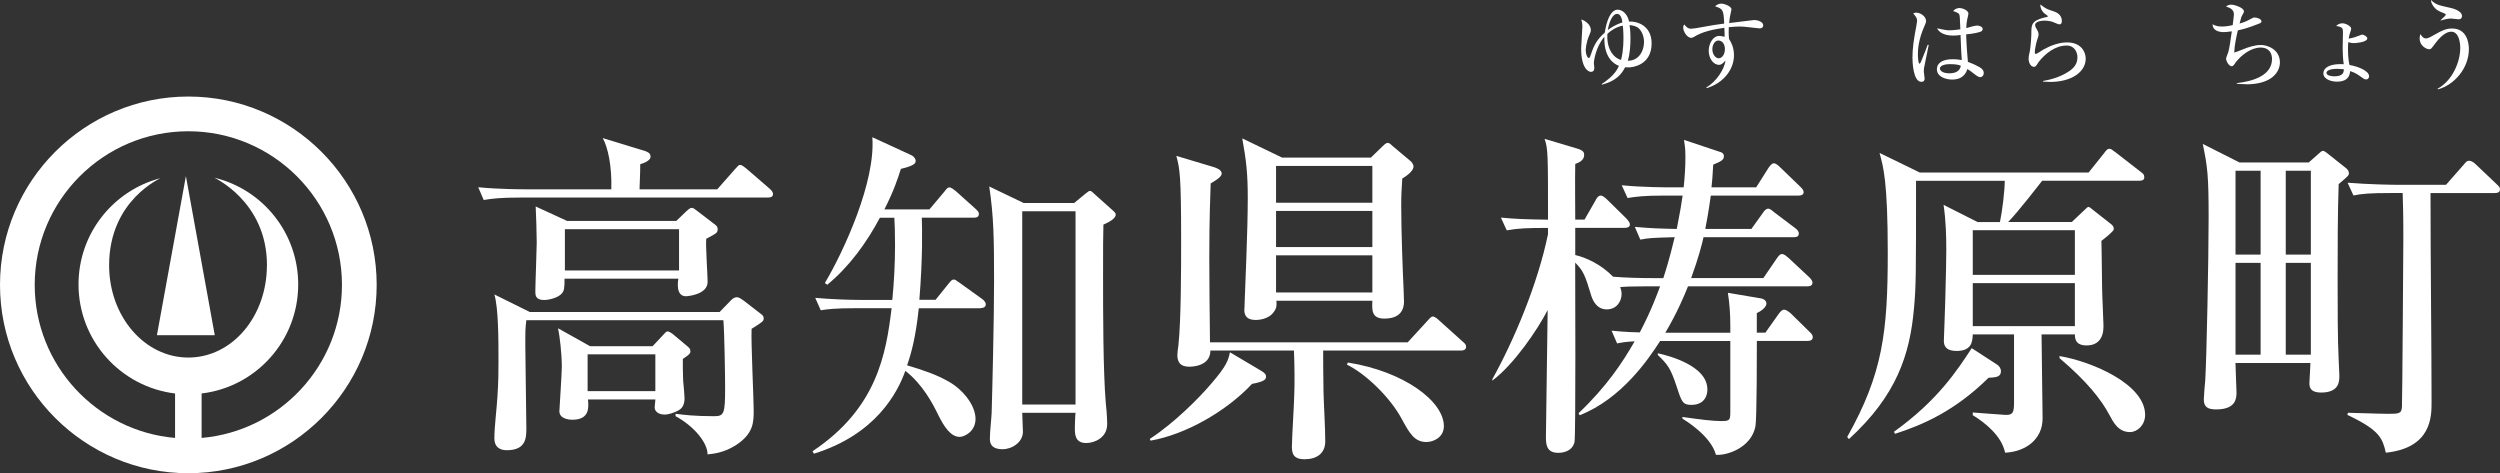
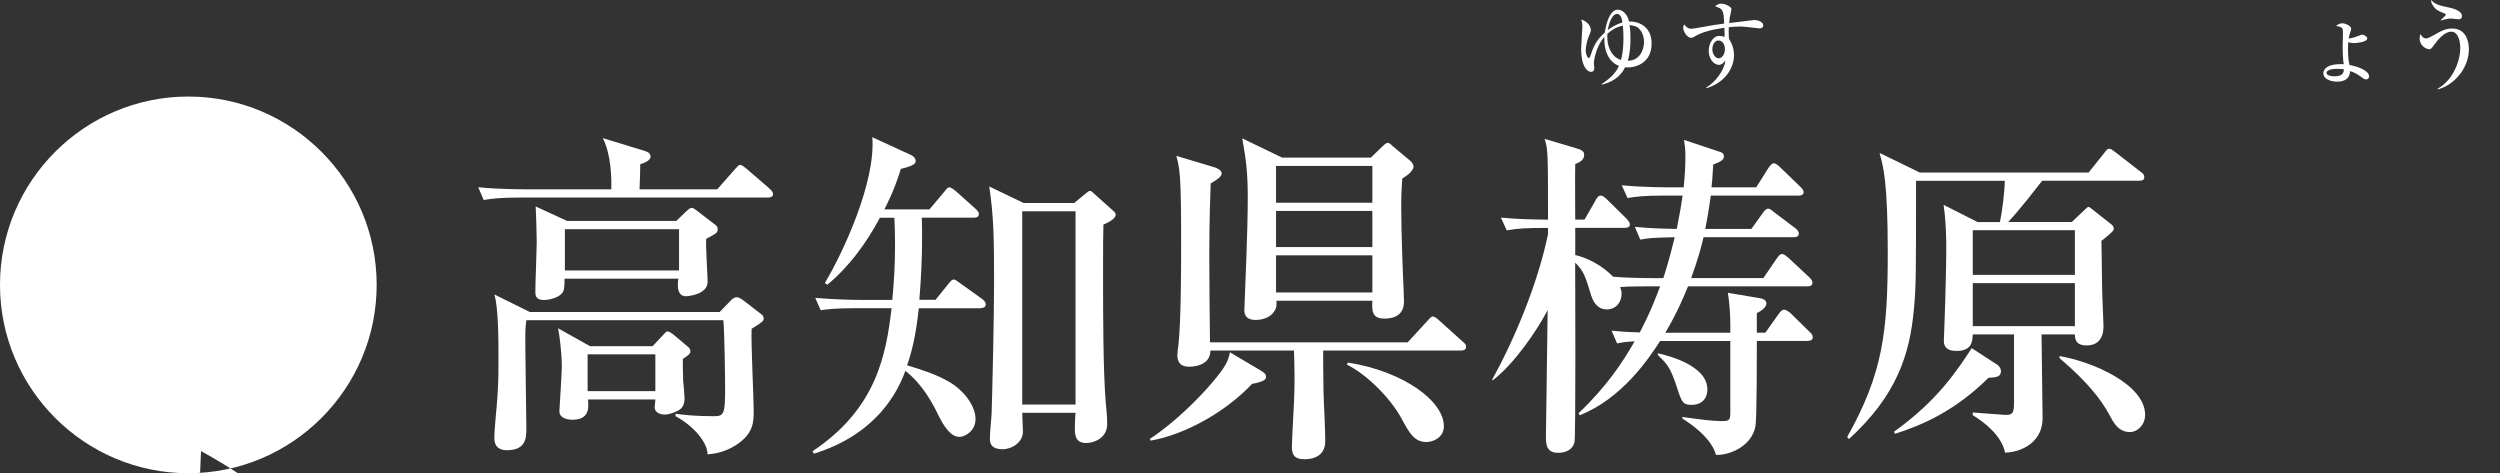
<svg xmlns="http://www.w3.org/2000/svg" id="_レイヤー_2" data-name="レイヤー_2" viewBox="0 0 431.41 81.66">
  <rect x="0" y="0" width="431.41" height="81.66" fill="#333333" stroke="none" />
  <defs>
    <style>
      .cls-1 {
        fill: #fff;
      }
    </style>
  </defs>
  <g id="_画像" data-name="画像">
    <g>
      <g>
        <g>
          <path class="cls-1" d="M132.49,34.09h-42.61c-3.62,0-4.93.18-6.41.42l-.95-2.2c3.56.36,7.77.36,8.43.36h14.54c.12-4.04-.59-7.24-1.48-8.84l7.36,2.25c.3.12.89.3.89.95,0,.71-1.19,1.13-1.78,1.31,0,1.01,0,1.19-.12,4.33h13.41l3.03-3.44c.59-.65.65-.77.95-.77s.77.42,1.07.65l3.98,3.44c.3.3.59.53.59.95,0,.53-.53.59-.89.59ZM129.7,56.76c-.12,2.26.36,12.05.36,14.06s0,4.04-3.15,6.05c-2.02,1.25-3.68,1.42-4.81,1.54,0-2.08-2.43-4.93-5.52-6.59v-.42c1.36.18,3.2.42,6.65.42,1.72,0,1.9-.42,1.9-4.87,0-2.2-.12-9.67-.3-11.69h-34c-.18,1.42-.18,1.72-.18,4.39,0,2.26.18,12.17.18,14.18,0,1.66,0,3.86-3.38,3.86-1.31,0-2.14-.65-2.14-2.02,0-2.02.42-5.22.53-7.24.18-2.67.18-4.45.18-5.93,0-3.92,0-9.32-.71-11.69l6.11,3.03h32.76l2.02-2.08c.18-.18.53-.47.95-.47s.95.42,1.19.59l2.91,2.25c.42.3.53.47.53.83,0,.47-.18.59-2.08,1.78ZM121.87,41.21c-.12,1.13.24,6.35.24,7.42,0,2.26-3.56,2.49-3.74,2.49-1.84,0-1.36-2.67-1.31-3.03h-19.64c0,1.6-.06,2.08-.47,2.55-.59.71-2.14,1.13-3.09,1.13-1.48,0-1.48-.89-1.48-1.48,0-1.31.24-7.24.24-8.43s-.12-5.52-.18-6.23l5.4,2.49h18.87l1.72-1.66c.18-.18.65-.59.89-.59.36,0,.42.12,1.07.59l3.09,2.37c.3.24.36.42.36.71,0,.65-.18.71-1.96,1.66ZM117.83,61.92c0,1.19,0,2.55.06,3.8.06.53.24,2.61.24,3.03,0,1.48-.77,1.9-1.07,2.08-.65.36-1.66.71-2.37.71-.95,0-1.72-.47-1.72-1.25,0-.36.12-.95.12-1.36h-11.63c.12,1.25.36,3.5-2.67,3.5-.83,0-2.26-.24-2.26-1.48,0-.3.42-6.47.42-7.65,0-2.2-.36-5.34-.65-6.65l5.52,3.09h10.8l1.78-1.9c.36-.42.59-.65.77-.65.36,0,.77.36.95.47l2.55,2.14c.3.24.47.47.47.83,0,.24,0,.47-1.31,1.31ZM117.18,39.55h-19.7v7.12h19.7v-7.12ZM113.09,61.15h-11.69v6.35h11.69v-6.35Z" />
          <path class="cls-1" d="M169.23,53.19h-10.68c-.53,5.04-1.31,7.83-2.02,9.85,2.91.89,4.98,1.54,7.36,2.91,2.08,1.19,4.45,3.86,4.45,6.35,0,2.14-1.9,3.09-2.73,3.09-1.54,0-2.67-1.72-3.68-3.74-.95-1.96-2.67-5.28-5.7-7.66-1.31,3.68-5.04,10.98-15.78,14.3l-.24-.42c11.16-7.42,12.7-16.85,13.65-24.69h-5.82c-4.09,0-5.22.18-6.41.36l-.95-2.14c2.79.24,5.64.36,8.43.36h4.87c.3-3.15.47-6.23.47-9.38,0-2.37-.06-3.92-.12-4.81h-2.49c-2.31,4.33-5.28,8.43-9.08,11.57l-.42-.3c3.32-5.58,8.78-17.51,8.19-25.16l6.71,3.09c.53.24.77.71.77.95,0,.36,0,.83-2.55,1.42-.53,1.66-1.19,3.74-2.85,7h7.77l2.55-3.03c.47-.59.59-.77.89-.77.36,0,.83.42,1.13.65l3.38,3.03c.3.3.59.53.59.89,0,.65-.59.65-.89.65h-8.96c.06,1.96.18,6.65-.42,14.18h2.79l2.2-2.73c.53-.65.65-.77.95-.77.24,0,.3.06,1.13.65l3.8,2.73c.24.18.59.53.59.89,0,.59-.59.65-.89.65ZM190.41,38.77c-.06,2.49-.06,3.32-.06,8.9,0,5.99,0,16.32.47,21.9.06.42.24,2.37.24,3.62,0,2.31-2.14,3.26-3.62,3.26-1.96,0-1.96-1.54-1.96-2.67,0-.42.06-2.2.12-2.55h-9.2c0,.53.12,2.79.12,3.26,0,1.84-1.9,3.03-3.5,3.03-2.2,0-2.2-1.31-2.2-1.84,0-1.25.24-3.15.3-4.39.12-3.92.42-16.2.42-22.79,0-7.42-.06-11.1-.83-16.32l5.93,2.85h8.72l2.02-1.66c.47-.36.53-.42.71-.42s.36.12.65.42l3.32,2.97c.42.36.47.53.47.71,0,.71-1.31,1.36-2.14,1.72ZM185.6,36.46h-9.2v33.35h9.2v-33.35Z" />
          <path class="cls-1" d="M216.05,66.25c-4.39,4.69-11.39,8.72-17.51,9.79l-.12-.3c4.27-2.79,8.49-7.06,10.56-9.49,2.73-3.15,2.97-4.09,3.26-5.46l5.4,3.2c.77.47.83.71.83,1.01,0,.47-.24.83-2.43,1.25ZM252.13,60.49h-23.8c0,1.31,0,3.8.06,7.18.06,2.37.3,6.11.3,8.49,0,2.14-1.54,3.09-3.56,3.09-1.36,0-2.2-.42-2.2-2.08,0-1.48.42-8.01.42-9.32.06-1.36.06-4.63-.06-7.36h-14.42c0,2.79-3.32,2.79-3.68,2.79-1.6,0-2.02-.89-2.02-2.02,0-.42.12-1.25.18-1.66.47-4.39.47-13.47.47-18.22,0-11.27-.24-12.28-.83-14.48l6.35,1.9c.42.12,1.48.47,1.48,1.13,0,.53-.77,1.07-1.9,1.72-.06,2.08-.24,5.7-.24,12.76,0,2.97.06,10.44.12,14.66h34.12l3.38-3.68c.3-.3.59-.77.95-.77s.89.47,1.07.65l4.09,3.68c.36.3.59.53.59.89,0,.53-.47.65-.89.65ZM241.98,30.82c-.12,1.9-.18,2.79-.18,4.63,0,4.87.3,12.22.42,14.72,0,.65.06,1.66.06,1.84,0,2.25-1.54,2.97-3.38,2.97-2.25,0-2.14-1.48-2.08-3.09h-16.56c.06.77.06,1.25-.42,1.9-.95,1.42-2.91,1.42-3.15,1.42-1.9,0-1.96-1.19-1.96-1.78,0-.18.06-.77.06-1.48.06-1.96.53-12.05.53-17.74,0-4.21-.24-6.41-.95-10.33l6.88,3.32h15.31l1.96-1.9c.24-.24.65-.65.95-.65s.59.3.89.59l2.97,2.49c.24.18.59.59.59,1.01,0,.83-1.36,1.72-1.96,2.08ZM236.82,28.63h-16.62v6.35h16.62v-6.35ZM236.82,36.4h-16.62v6.23h16.62v-6.23ZM236.82,44.06h-16.62v6.41h16.62v-6.41ZM246.19,76.28c-2.14,0-2.97-1.54-4.33-4.04-2.02-3.74-6.23-7.77-9.44-9.32l.18-.36c9.73,1.54,16.56,6.71,16.56,10.98,0,1.96-1.84,2.73-2.97,2.73Z" />
          <path class="cls-1" d="M311.95,58.83h-8.78c0,1.9,0,13.41-.24,14.72-.71,3.74-4.98,5.1-6.82,4.93-.89-3.32-5.4-5.99-5.76-6.23l-.06-.3c3.38.47,5.22.71,6.76.71,1.36,0,1.54-.12,1.54-1.48v-12.34h-12.11c-2.02,3.15-6.65,9.97-13.89,12.82l-.18-.36c4.87-4.63,7.6-8.78,9.67-12.4-1.36.06-2.14.18-3.03.36l-.95-2.2c2.25.24,4.45.3,4.87.3,2.08-3.98,3.03-6.71,3.5-7.95h-2.43c-2.73,0-3.74.06-4.45.12.12.42.24.71.24,1.19,0,1.31-.89,2.67-2.55,2.67-1.78,0-2.43-1.6-2.67-2.31-1.07-3.56-1.36-4.33-2.79-5.76,0,2.55.12,29.97-.12,30.98-.42,1.66-2.08,1.84-2.85,1.84-2.08,0-2.08-1.66-2.08-2.79,0-.24.24-17.51.3-21.84-1.78,3.44-5.82,9.38-9.55,12.17v-.24c3.68-6.59,7.83-16.38,9.61-25.04v-1.07c-3.68,0-5.1.06-7.12.42l-1.01-2.2c2.55.24,4.15.3,8.13.36,0-11.39,0-12.22-.59-13.95l5.76,1.72c.95.3,1.07.65,1.07,1.07,0,.95-1.01,1.36-1.54,1.54-.06,2.73,0,7.71,0,9.61h1.6l1.9-3.32c.12-.24.42-.83.89-.83.36,0,.77.36,1.07.65l3.38,3.32c.12.18.59.59.59,1.01,0,.47-.47.59-.89.59h-8.54v4.69c1.84.42,4.45,1.6,6.53,3.74,2.26.18,4.51.24,6.77.24h1.9c.36-1.13,1.01-3.09,1.96-7.06-4.15.12-4.27.12-5.93.42l-.95-2.2c2.61.24,4.27.3,7.24.36.59-3.03.83-4.45,1.01-5.76h-3.09c-3.62,0-4.93.18-6.41.42l-1.01-2.2c3.62.36,7.83.36,8.49.36h2.2c.18-1.72.3-3.5.3-5.22,0-1.54-.12-2.14-.24-2.97l6.05,2.02c.42.12.83.24.83.83,0,.53-.36.83-1.84,1.42-.12,2.08-.18,2.91-.3,3.92h7.71l2.14-3.38c.18-.24.53-.77.89-.77.42,0,.89.47,1.13.71l3.38,3.26c.42.42.65.65.65,1.01,0,.53-.53.59-.89.59h-15.13c-.36,2.67-.71,4.51-.95,5.76h7.95l1.96-2.73c.24-.36.53-.77.95-.77.36,0,.71.36,1.07.65l3.62,2.73c.3.24.59.53.59.89,0,.59-.47.65-.89.65h-15.55c-.3,1.31-.83,3.44-2.14,7.06h12.46l2.31-3.38c.47-.71.71-.77.89-.77.42,0,.77.36,1.13.65l3.62,3.38c.24.24.53.59.53.89,0,.53-.42.65-.89.65h-20.59c-.59,1.48-1.84,4.51-3.92,8.01h11.22v-1.19c0-1.9-.12-3.8-.42-5.7l5.64.95c.65.12,1.01.47,1.01.89,0,.47-.53,1.13-1.66,1.66v3.38h1.48l2.31-3.26c.24-.3.53-.71.89-.71.42,0,.83.36,1.13.59l3.32,3.26c.3.24.53.59.53.89,0,.53-.47.65-.89.65ZM292.01,69.87c-1.6,0-1.78-.36-2.67-3.15-1.07-3.2-1.54-3.8-3.26-5.46v-.3c1.9.42,8.55,2.14,8.55,6.23,0,1.84-1.25,2.67-2.61,2.67Z" />
          <path class="cls-1" d="M340.43,71.18c.89.06,5.4.42,5.7.42,1.19,0,1.42-.36,1.42-2.14v-11.75h-7.12c-.06,1.25-.18,2.85-2.79,2.85-1.6,0-2.2-.65-2.2-1.72,0-.42.24-6.23.24-6.94.12-4.21.18-7.24.18-8.72,0-2.31-.06-5.1-.47-7.83l5.87,2.97h3.86c.42-1.96.83-5.52.83-7.12h-15.31c0,16.32,0,18.16-.36,22.08-.71,7.89-2.97,14.95-11.22,22.49l-.3-.36c6.17-10.98,7-18.16,7-31.81,0-12.28-.77-14.89-1.42-17.21l6.94,3.38h29.14l2.61-3.26c.53-.71.65-.83.95-.83s.36.06,1.07.59l4.51,3.5c.24.18.47.36.47.83,0,.53-.47.59-.89.59h-16.73c-.65.83-4.04,5.22-5.87,7.12h10.98l2.2-2.08c.36-.36.53-.53.71-.53.12,0,.71.47.83.59l3.09,2.43c.24.18.42.47.42.83s-1.6,1.6-2.14,2.02c0,.89.06,1.6.12,8.13,0,1.07.24,5.87.24,6.59,0,2.14-1.01,3.32-2.91,3.32-.83,0-2.08-.18-2.02-1.9h-5.76c0,2.25.18,12.4.18,14.48,0,3.68-2.97,5.76-6.47,5.93-.59-2.91-3.5-5.22-5.58-6.47v-.47ZM326.84,74.5c7.54-5.4,10.92-10.62,13.41-14.42l4.39,2.85c.36.24.65.65.65,1.13,0,1.01-.89,1.07-2.14,1.13-5.76,5.7-11.33,8.13-16.14,9.67l-.18-.36ZM340.43,39.72v7.71h17.62v-7.71h-17.62ZM340.43,48.86v7.42h17.62v-7.42h-17.62ZM355.39,61.44c5.64.95,14.78,4.87,14.78,10.15,0,1.78-1.36,2.97-2.61,2.97-2.02,0-2.85-1.66-3.56-2.97-1.42-2.67-3.86-5.76-8.6-9.79v-.36Z" />
-           <path class="cls-1" d="M403.57,31.77c-.18,5.04-.18,11.27-.18,16.44,0,4.81,0,10.33.18,13.89,0,.3.12,2.61.12,2.73,0,.95,0,2.91-3.15,2.91-1.72,0-2.02-.77-2.02-1.6,0-.59.18-2.97.18-3.5h-12.94c0,.83.18,4.33.18,5.04,0,.95,0,2.97-3.5,2.97-1.48,0-2.14-.42-2.14-1.72,0-.53.18-2.73.24-3.2.24-3.74.59-21.01.59-28.19s-.18-8.72-1.01-12.7l6.35,3.2h11.93l1.54-1.36c.47-.42.65-.65.95-.65.18,0,.59.3,1.01.65l2.91,2.31c.3.24.53.53.53.89,0,.42-.18.53-1.78,1.9ZM390.1,29.46h-4.33v14.48h4.33v-14.48ZM390.1,45.36h-4.33v15.84h4.33v-15.84ZM398.77,29.46h-4.33v14.48h4.33v-14.48ZM398.77,45.36h-4.33v15.84h4.33v-15.84ZM430.52,33.32h-11.1c0,12.05.18,26.41.18,36.08,0,2.49,0,7.89-7.89,8.72-.59-2.49-1.01-3.86-6.65-6.53l.12-.36c1.07,0,5.22.18,6.82.18,1.96,0,2.43,0,2.49-1.25.06-.65.24-27.83.24-29.08,0-4.33-.06-5.87-.12-7.77h-2.08c-3.62,0-4.93.12-6.41.42l-1.01-2.2c3.62.3,7.83.36,8.49.36h8.49l3.03-3.44c.36-.42.53-.71.95-.71.36,0,.77.24,1.13.59l3.62,3.44c.42.42.59.53.59.89,0,.59-.53.65-.89.65Z" />
        </g>
        <g>
          <path class="cls-1" d="M280.44,11.6c-.64,1.26-1.62,2.38-3.99,3.01l-.06-.1c2.21-1.47,2.71-2.54,2.98-3.15-.99-.35-2.64-1.58-2.51-5.01-1.55,1.79-1.82,4.31-1.82,4.48,0,.14.08.77.08.88,0,.24-.05.69-.59.69-.46,0-1.68-.66-1.68-4.02,0-.61.21-3.27.21-3.79,0-.58-.11-.94-.19-1.22.58.14,1.65.83,1.65,1.81,0,.26-.03.32-.27.9-.58,1.34-.61,2.45-.61,2.61,0,.61.26,1.31.51,1.31.1,0,.18-.05.24-.22.59-1.7.94-2.74,2.54-4.16.26-1.79.93-3.95,2.24-3.95.61,0,1.62.53,1.95,2.05,1.26-.08,3.89.59,3.89,3.78,0,3.7-3.25,4.27-4.56,4.11ZM280.04,4.42c-1.28.27-2.16.94-2.66,1.42-.18,2.8,1.22,4.21,2.35,4.5.13-.5.42-1.57.42-3.84,0-1.23-.11-2-.11-2.08ZM279.05,2.4c-.8,0-1.38,1.41-1.6,2.78.51-.38,1.3-.93,2.51-1.3-.02-.48-.27-1.49-.91-1.49ZM282.46,4.66c-.4-.22-.96-.3-1.26-.34.05.35.16.98.16,2.3,0,1.02-.06,2.59-.46,3.86,2.02.02,2.8-1.87,2.8-3.22,0-1.06-.45-2.14-1.23-2.61Z" />
          <path class="cls-1" d="M303.64,4.9s-2.27-.24-2.48-.27c-.38-.05-.8-.05-1.01-.05-.34,0-.94.02-1.82.11,0,.19-.02.48-.02.91,0,.24,0,.59.06,1.12.29.46.85,1.36.85,2.82,0,2.35-1.68,4.74-4.69,5.67l-.08-.13c1.66-.91,3.14-3.12,3.3-4.63-.42.46-.69.74-1.1.74-.99,0-1.79-1.12-1.79-2.43,0-1.17.69-2.56,1.82-2.56.27,0,.56.06.91.16.02-.18.02-.26.02-.42-.02-.18-.05-.99-.05-1.15-2,.32-3.67.61-5.28,1.6-.16.1-.3.14-.46.14-.64,0-1.36-1.04-1.36-1.78,0-.27.1-.4.19-.53.19.24.54.74,1.15.74.27,0,.83-.1.93-.11,3.15-.56,3.49-.62,4.8-.78-.1-2.39-.22-2.54-1.57-2.98.16-.14.48-.46,1.1-.46.51,0,1.73.46,1.73.98,0,.05-.13.62-.14.69-.1.38-.18.82-.26,1.68.48-.06,4.31-.53,4.34-.53.53,0,1.54.3,1.54.91,0,.37-.26.54-.62.54ZM296.51,6.99c-.51,0-1.02.61-1.02,1.52,0,.8.51,1.55,1.1,1.55s1.07-.72,1.07-1.58-.45-1.49-1.15-1.49Z" />
-           <path class="cls-1" d="M332.01,11.81c-.02.16-.03.35-.03.53,0,.19.14,1.01.14,1.17,0,.19,0,.61-.56.61-1.42,0-1.54-3.41-1.54-4.18,0-1.57.26-3.15.43-4.15.19-.99.37-1.95.37-2.19,0-.21,0-.59-.67-1.26.22-.16.4-.16.51-.16.8,0,1.71.69,1.71,1.44,0,.22-.06.37-.24.78-1.14,2.53-1.17,4.32-1.17,4.96,0,.21.03,1.62.27,1.62.06,0,.13-.03.24-.27.06-.18.66-1.55,1.18-2.99l.18.03s-.83,4.05-.83,4.07ZM341.77,13.32c-.24,0-.45-.08-.91-.43-.78-.62-1.09-.82-1.36-.98-.16.46-.58,1.82-2.64,1.82-.99,0-2.62-.43-2.62-1.78,0-1.15,1.09-1.73,2.71-1.73.66,0,1.14.08,1.58.14-.08-1.1-.13-2.1-.21-4.32-.54.08-.94.1-1.3.1-1.54,0-2.45-.59-2.74-1.25,1.26.27,1.62.34,2.15.34.19,0,.94-.03,1.86-.18-.08-2.08-.1-2.32-.19-2.56-.11-.27-.69-.46-1.06-.58.27-.34.69-.53,1.12-.53.38,0,1.52.35,1.52.99,0,.11-.18.85-.21.98-.11.5-.14.98-.16,1.49.11-.02.3-.06.54-.14.11-.03.96-.29,1.36-.29.24,0,.93.16.93.59,0,.26-.19.42-.4.48-.51.18-1.26.34-2.45.45.05,1.89.21,3.75.3,4.75.94.34,1.7.72,2.06.94.37.24.67.5.67.96,0,.54-.34.72-.56.72ZM336.57,11.06c-.88,0-1.81.21-1.81.77,0,.29.37.82,1.63.82.72,0,1.82-.18,1.97-1.31-.32-.13-.75-.27-1.79-.27Z" />
-           <path class="cls-1" d="M353.72,14.13c-.53,0-.88-.03-1.17-.05v-.11c.98-.16,2.87-.58,4.48-1.66.9-.59,1.46-1.33,1.46-2.42,0-.77-.42-2.03-1.87-2.03-1.97,0-3.67,1.39-4.79,2.79-.06.1-.32.5-.38.58-.21.29-.35.3-.46.3-.66,0-.93-.9-.93-1.33s.08-.74.11-.88c.29-1.09.37-3.27.37-3.57,0-1.44,0-2.15,2.21-2.72.1-.03.51-.08.59-.13.02-.02.03-.05.03-.08,0-.08-.05-.13-.54-.48-.26-.18-.75-.75-.75-1.57.99.75,1.12.8,2.26,1.17.51.16,1.46.58,1.46,1.65,0,.24-.05.61-.4.61-.14,0-.27-.02-.74-.24-.59-.3-1.26-.4-1.89-.4-.38,0-1.58.11-1.58.74,0,.27.11.48.37.9.13.21.22.45.22.72,0,.26-.06.45-.27,1.07-.13.37-.38,1.58-.38,1.98,0,.1.02.35.19.35.13,0,1.09-.64,1.3-.77,1.26-.7,2.66-1.23,4.1-1.23,2.37,0,3.2,1.6,3.2,2.8,0,2.23-2.35,4.02-6.18,4.02Z" />
-           <path class="cls-1" d="M387.61,14.53c-.74,0-1.22-.05-1.62-.08v-.11c2.48-.27,6.08-1.18,6.08-4.16,0-.85-.38-1.97-1.98-1.97s-3.25,1.23-4.26,2.51c-.06.08-.3.43-.35.5-.1.13-.24.21-.4.21-.4,0-.94-.83-.94-1.3,0-.18.32-.94.37-1.1.21-.72.4-2.06.62-3.62-.77.11-1.2.13-1.41.13-.8,0-1.92-.26-1.9-1.36.45.32,1.12.4,1.68.4.3,0,.75-.02,1.78-.24.08-.61.21-1.66.21-1.82,0-.46-.13-1.06-1.36-1.38.16-.13.42-.34.93-.34.48,0,2.16.53,2.16,1.14,0,.18-.02.22-.27.66-.18.3-.19.35-.48,1.46.4-.11,1.14-.32,1.98-.82.34-.19.43-.22.62-.22.43,0,1.18.27,1.18.66,0,.21-.18.3-.37.38-2.05.8-2.72.96-3.71,1.18-.26,1.14-.59,2.59-.62,3.83.43-.13.58-.18,1.84-.69.42-.16,1.63-.62,2.77-.62s3.27.78,3.27,3.01c0,1.57-1.31,3.78-5.81,3.78Z" />
          <path class="cls-1" d="M406.92,6.23c.24-.1.58-.26.69-.26.29,0,.9.34.9.64,0,.72-2.15.83-2.24.83-.45,0-.74-.06-1.04-.18-.02.22-.05.58-.05,1.17,0,.85.05,1.98.26,2.79,1.25.19,3.38.94,3.38,1.95,0,.27-.19.54-.5.54-.29,0-.37-.06-1.12-.61-.37-.26-.91-.61-1.66-.83-.08,1.82-1.82,1.82-2.27,1.82-.91,0-2.34-.37-2.34-1.44,0-.18,0-1.74,3.52-1.57-.14-.72-.19-2.03-.19-2.79,0-.35.05-2.61.05-2.72,0-.66-.03-.9-1.18-1.09.26-.22.54-.46,1.1-.46.61,0,1.5.54,1.5.9,0,.27-.18.67-.26.94-.1.37-.14.64-.18.8.74-.1,1.34-.32,1.63-.45ZM403.29,11.88c-1.39,0-1.82.38-1.82.7,0,.46.83.59,1.34.59,1.6,0,1.63-.74,1.66-1.22-.37,0-.77-.08-1.18-.08Z" />
          <path class="cls-1" d="M420.7,15.41l-.06-.1c2.61-1.44,3.91-4.67,3.91-7.04,0-.91-.24-2.8-1.55-2.8-1.23,0-2.42,1.54-2.85,2.13-.59.8-.66.9-.96.9-.42,0-1.65-.54-1.65-1.87,0-.3.06-.54.13-.75.14.22.46.75.94.75.34,0,.69-.18,1.36-.56,1.57-.91,2.26-1.15,3.17-1.15,2.5,0,2.9,2.39,2.9,3.55,0,3.31-2.53,6.19-5.33,6.95ZM424.27,3.33c-.21,0-1.12-.13-1.3-.13-.38,0-.93.08-1.78.34l-.05-.03c.82-.77.91-.85.91-1.01,0-.08-.1-.13-.29-.21-.93-.34-1.5-.64-1.95-1.38-.29-.48-.29-.64-.29-.91.75.8,1.42.93,2.86,1.25.69.14,2.47.53,2.47,1.52,0,.38-.22.56-.59.56Z" />
        </g>
      </g>
      <g>
-         <path class="cls-1" d="M32.5,16.66C14.58,16.66,0,31.24,0,49.16s14.58,32.5,32.5,32.5,32.5-14.58,32.5-32.5-14.58-32.5-32.5-32.5ZM34.79,75.57v-7.67c9.4-1.12,16.67-9.12,16.67-18.82,0-8.92-6.16-16.4-14.45-18.41-.27-.07,9.06,3.96,9.06,15.11h-.01c0,8.83-6,15.92-13.56,15.92s-13.67-7.1-13.67-15.92c0-11.4,9.2-15.12,8.84-15.03-8.13,2.14-14.12,9.53-14.12,18.33,0,9.69,7.27,17.68,16.66,18.82v7.67c-13.55-1.17-24.22-12.56-24.22-26.41,0-14.62,11.89-26.51,26.51-26.51s26.51,11.89,26.51,26.51c0,13.85-10.67,25.24-24.22,26.41Z" />
+         <path class="cls-1" d="M32.5,16.66C14.58,16.66,0,31.24,0,49.16s14.58,32.5,32.5,32.5,32.5-14.58,32.5-32.5-14.58-32.5-32.5-32.5ZM34.79,75.57v-7.67c9.4-1.12,16.67-9.12,16.67-18.82,0-8.92-6.16-16.4-14.45-18.41-.27-.07,9.06,3.96,9.06,15.11h-.01c0,8.83-6,15.92-13.56,15.92s-13.67-7.1-13.67-15.92c0-11.4,9.2-15.12,8.84-15.03-8.13,2.14-14.12,9.53-14.12,18.33,0,9.69,7.27,17.68,16.66,18.82v7.67s26.51,11.89,26.51,26.51c0,13.85-10.67,25.24-24.22,26.41Z" />
        <polygon class="cls-1" points="27.08 57.84 37.06 57.84 32.08 30.39 27.08 57.84" />
      </g>
    </g>
  </g>
</svg>